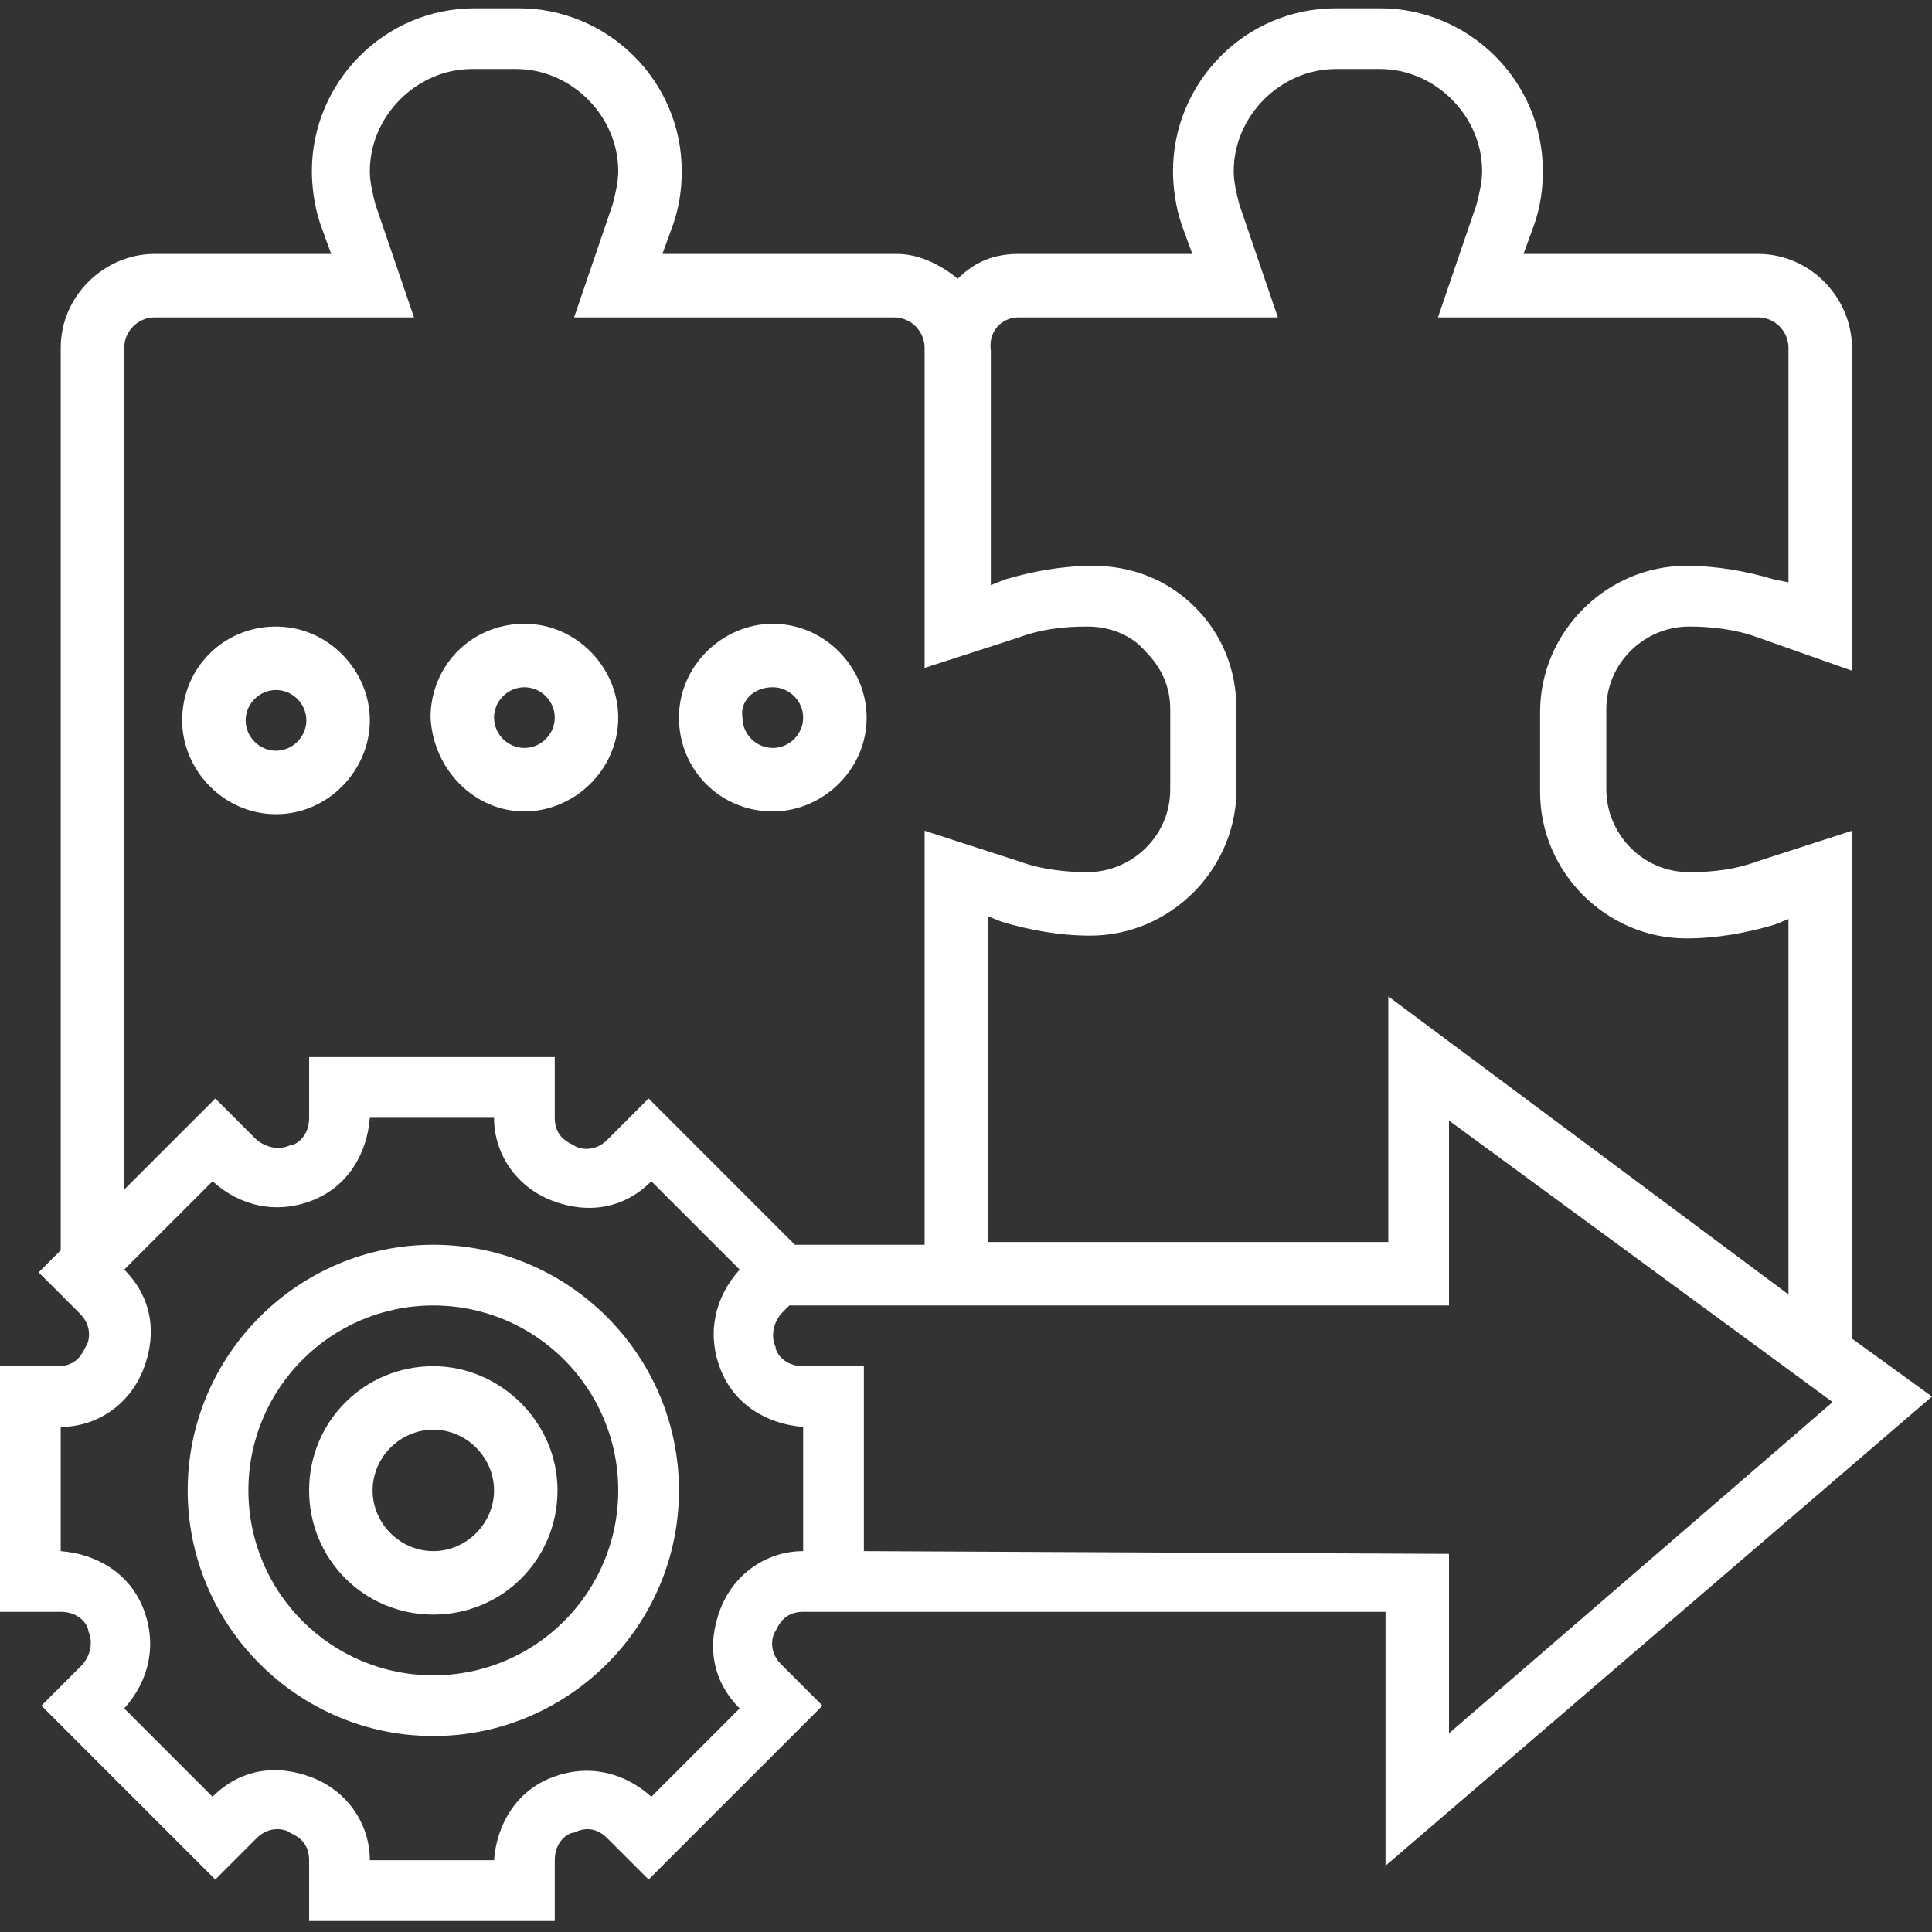
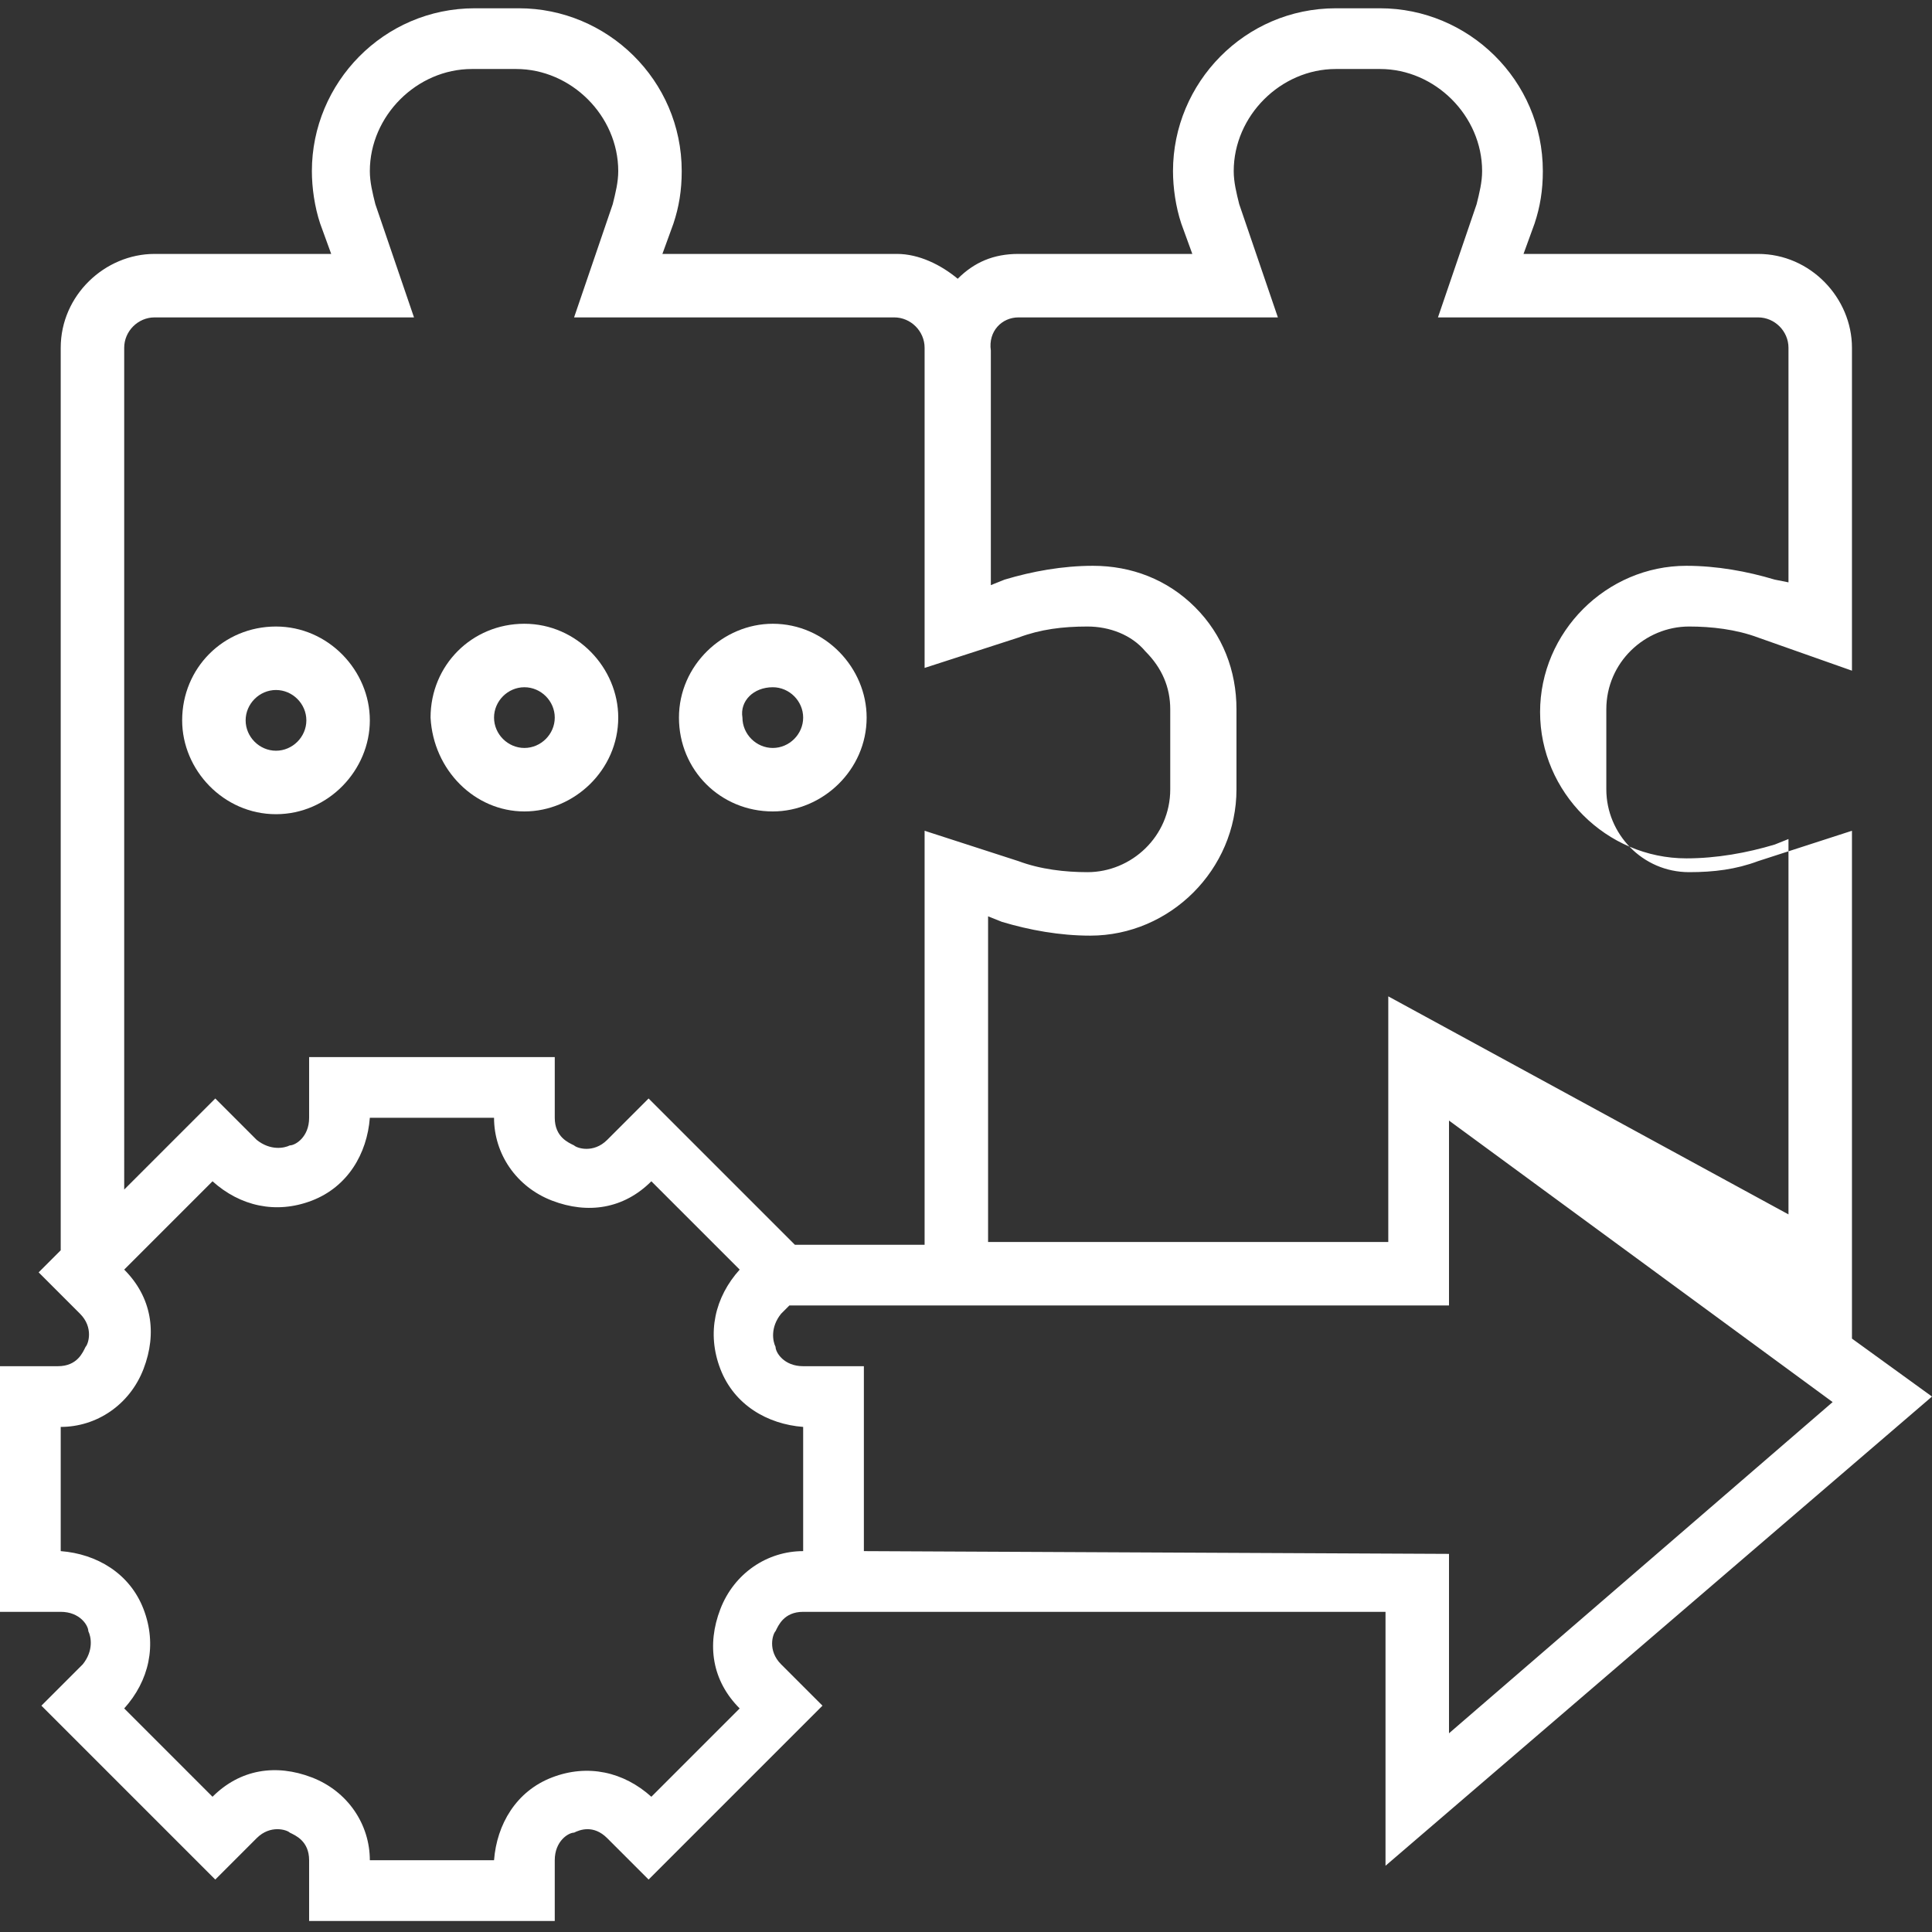
<svg xmlns="http://www.w3.org/2000/svg" version="1.1" id="_x33_0" x="0px" y="0px" width="70px" height="70px" viewBox="0 0 70 70" style="enable-background:new 0 0 70 70;" xml:space="preserve">
  <rect x="0" y="0" width="70" height="70" fill="#333333" stroke="none" />
  <style type="text/css">
	.st0{fill:#FFFFFF;}
</style>
  <g>
-     <path class="st0" d="M15.7,49.5c-2.5,0-4.5,2-4.5,4.5s2,4.5,4.5,4.5s4.5-2,4.5-4.5S18.1,49.5,15.7,49.5z M15.7,56.2   c-1.2,0-2.2-1-2.2-2.2c0-1.2,1-2.2,2.2-2.2s2.2,1,2.2,2.2C17.9,55.2,16.9,56.2,15.7,56.2z" />
-     <path class="st0" d="M15.7,45.1c-4.9,0-8.9,4-8.9,8.9s4,8.9,8.9,8.9s8.9-4,8.9-8.9S20.6,45.1,15.7,45.1z M15.7,60.7   c-3.7,0-6.7-3-6.7-6.7c0-3.7,3-6.7,6.7-6.7s6.7,3,6.7,6.7C22.4,57.7,19.4,60.7,15.7,60.7z" />
-     <path class="st0" d="M70,50.6l-2.9-2.1V30.1l-3.4,1.1c-0.8,0.3-1.6,0.4-2.5,0.4c-1.7,0-3-1.4-3-3v-2.9c0-1.7,1.4-3,3-3   c0.8,0,1.7,0.1,2.5,0.4l3.4,1.2V12.6c0-1.8-1.5-3.4-3.4-3.4h-8.5l0.4-1.1c0.2-0.6,0.3-1.2,0.3-1.9c0-3.3-2.7-5.9-5.9-5.9h-1.6   c-3.3,0-5.9,2.7-5.9,5.9c0,0.6,0.1,1.3,0.3,1.9l0.4,1.1h-6.3c-0.9,0-1.6,0.3-2.2,0.9c-0.6-0.5-1.4-0.9-2.2-0.9h-8.5l0.4-1.1   c0.2-0.6,0.3-1.2,0.3-1.9c0-3.3-2.7-5.9-5.9-5.9h-1.6c-3.3,0-5.9,2.7-5.9,5.9c0,0.6,0.1,1.3,0.3,1.9l0.4,1.1H5.6   c-1.8,0-3.4,1.5-3.4,3.4v32.7l-0.8,0.8l1.5,1.5c0.5,0.5,0.3,1.1,0.2,1.2c-0.1,0.2-0.3,0.7-1,0.7H0v8.9h2.2c0.7,0,1,0.5,1,0.7   c0.1,0.2,0.2,0.7-0.2,1.2l-1.5,1.5l6.3,6.3l1.5-1.5c0.5-0.5,1.1-0.3,1.2-0.2c0.2,0.1,0.7,0.3,0.7,1v2.2h8.9v-2.2c0-0.7,0.5-1,0.7-1   c0.2-0.1,0.7-0.3,1.2,0.2l1.5,1.5l6.3-6.3l-1.5-1.5c-0.5-0.5-0.3-1.1-0.2-1.2c0.1-0.2,0.3-0.7,1-0.7h1h1.1h19v9.2L70,50.6z    M36.9,11.5h9.4l-1.4-4.1c-0.1-0.4-0.2-0.8-0.2-1.2c0-2,1.7-3.7,3.7-3.7H50c2,0,3.7,1.7,3.7,3.7c0,0.4-0.1,0.8-0.2,1.2l-1.4,4.1   h11.6c0.6,0,1.1,0.5,1.1,1.1v8.5L64.3,21c-1-0.3-2.1-0.5-3.2-0.5c-2.9,0-5.3,2.4-5.3,5.3v2.9c0,2.9,2.4,5.3,5.3,5.3   c1.1,0,2.2-0.2,3.2-0.5l0.5-0.2v13.6L50.3,36.1v8.9H35.8V33.2l0.5,0.2c1,0.3,2.1,0.5,3.2,0.5c2.9,0,5.3-2.4,5.3-5.3v-2.9   c0-1.4-0.5-2.7-1.5-3.7c-1-1-2.3-1.5-3.7-1.5c0,0,0,0,0,0c-1.1,0-2.2,0.2-3.2,0.5l-0.5,0.2v-8.5C35.8,12,36.3,11.5,36.9,11.5   L36.9,11.5z M4.5,12.6c0-0.6,0.5-1.1,1.1-1.1H15l-1.4-4.1c-0.1-0.4-0.2-0.8-0.2-1.2c0-2,1.7-3.7,3.7-3.7h1.6c2,0,3.7,1.7,3.7,3.7   c0,0.4-0.1,0.8-0.2,1.2l-1.4,4.1h11.6c0.6,0,1.1,0.5,1.1,1.1v11.6l3.4-1.1c0.8-0.3,1.6-0.4,2.5-0.4h0c0.8,0,1.6,0.3,2.1,0.9   c0.6,0.6,0.9,1.3,0.9,2.1v2.9c0,1.7-1.4,3-3,3c-0.8,0-1.7-0.1-2.5-0.4l-3.4-1.1v15h-4.7l-5.3-5.3L22,41.3c-0.5,0.5-1.1,0.3-1.2,0.2   c-0.2-0.1-0.7-0.3-0.7-1v-2.2h-8.9v2.2c0,0.7-0.5,1-0.7,1c-0.2,0.1-0.7,0.2-1.2-0.2l-1.5-1.5l-3.3,3.3L4.5,12.6z M29.1,56.2   c-1.3,0-2.5,0.8-3,2.1c-0.5,1.3-0.3,2.6,0.7,3.6l-3.2,3.2c-1-0.9-2.3-1.2-3.6-0.7c-1.3,0.5-2,1.7-2.1,3h-4.5c0-1.3-0.8-2.5-2.1-3   c-1.3-0.5-2.6-0.3-3.6,0.7l-3.2-3.2c0.9-1,1.2-2.3,0.7-3.6c-0.5-1.3-1.7-2-3-2.1v-4.5c1.3,0,2.5-0.8,3-2.1c0.5-1.3,0.3-2.6-0.7-3.6   l3.2-3.2c1,0.9,2.3,1.2,3.6,0.7c1.3-0.5,2-1.7,2.1-3h4.5c0,1.3,0.8,2.5,2.1,3c1.3,0.5,2.6,0.3,3.6-0.7l3.2,3.2   c-0.9,1-1.2,2.3-0.7,3.6c0.5,1.3,1.7,2,3,2.1V56.2z M31.3,56.2v-6.7h-2.2c-0.7,0-1-0.5-1-0.7c-0.1-0.2-0.2-0.7,0.2-1.2l0.3-0.3   h23.9v-6.7l13.9,10.2l-13.9,12v-6.5L31.3,56.2z" />
+     <path class="st0" d="M70,50.6l-2.9-2.1V30.1l-3.4,1.1c-0.8,0.3-1.6,0.4-2.5,0.4c-1.7,0-3-1.4-3-3v-2.9c0-1.7,1.4-3,3-3   c0.8,0,1.7,0.1,2.5,0.4l3.4,1.2V12.6c0-1.8-1.5-3.4-3.4-3.4h-8.5l0.4-1.1c0.2-0.6,0.3-1.2,0.3-1.9c0-3.3-2.7-5.9-5.9-5.9h-1.6   c-3.3,0-5.9,2.7-5.9,5.9c0,0.6,0.1,1.3,0.3,1.9l0.4,1.1h-6.3c-0.9,0-1.6,0.3-2.2,0.9c-0.6-0.5-1.4-0.9-2.2-0.9h-8.5l0.4-1.1   c0.2-0.6,0.3-1.2,0.3-1.9c0-3.3-2.7-5.9-5.9-5.9h-1.6c-3.3,0-5.9,2.7-5.9,5.9c0,0.6,0.1,1.3,0.3,1.9l0.4,1.1H5.6   c-1.8,0-3.4,1.5-3.4,3.4v32.7l-0.8,0.8l1.5,1.5c0.5,0.5,0.3,1.1,0.2,1.2c-0.1,0.2-0.3,0.7-1,0.7H0v8.9h2.2c0.7,0,1,0.5,1,0.7   c0.1,0.2,0.2,0.7-0.2,1.2l-1.5,1.5l6.3,6.3l1.5-1.5c0.5-0.5,1.1-0.3,1.2-0.2c0.2,0.1,0.7,0.3,0.7,1v2.2h8.9v-2.2c0-0.7,0.5-1,0.7-1   c0.2-0.1,0.7-0.3,1.2,0.2l1.5,1.5l6.3-6.3l-1.5-1.5c-0.5-0.5-0.3-1.1-0.2-1.2c0.1-0.2,0.3-0.7,1-0.7h1h1.1h19v9.2L70,50.6z    M36.9,11.5h9.4l-1.4-4.1c-0.1-0.4-0.2-0.8-0.2-1.2c0-2,1.7-3.7,3.7-3.7H50c2,0,3.7,1.7,3.7,3.7c0,0.4-0.1,0.8-0.2,1.2l-1.4,4.1   h11.6c0.6,0,1.1,0.5,1.1,1.1v8.5L64.3,21c-1-0.3-2.1-0.5-3.2-0.5c-2.9,0-5.3,2.4-5.3,5.3c0,2.9,2.4,5.3,5.3,5.3   c1.1,0,2.2-0.2,3.2-0.5l0.5-0.2v13.6L50.3,36.1v8.9H35.8V33.2l0.5,0.2c1,0.3,2.1,0.5,3.2,0.5c2.9,0,5.3-2.4,5.3-5.3v-2.9   c0-1.4-0.5-2.7-1.5-3.7c-1-1-2.3-1.5-3.7-1.5c0,0,0,0,0,0c-1.1,0-2.2,0.2-3.2,0.5l-0.5,0.2v-8.5C35.8,12,36.3,11.5,36.9,11.5   L36.9,11.5z M4.5,12.6c0-0.6,0.5-1.1,1.1-1.1H15l-1.4-4.1c-0.1-0.4-0.2-0.8-0.2-1.2c0-2,1.7-3.7,3.7-3.7h1.6c2,0,3.7,1.7,3.7,3.7   c0,0.4-0.1,0.8-0.2,1.2l-1.4,4.1h11.6c0.6,0,1.1,0.5,1.1,1.1v11.6l3.4-1.1c0.8-0.3,1.6-0.4,2.5-0.4h0c0.8,0,1.6,0.3,2.1,0.9   c0.6,0.6,0.9,1.3,0.9,2.1v2.9c0,1.7-1.4,3-3,3c-0.8,0-1.7-0.1-2.5-0.4l-3.4-1.1v15h-4.7l-5.3-5.3L22,41.3c-0.5,0.5-1.1,0.3-1.2,0.2   c-0.2-0.1-0.7-0.3-0.7-1v-2.2h-8.9v2.2c0,0.7-0.5,1-0.7,1c-0.2,0.1-0.7,0.2-1.2-0.2l-1.5-1.5l-3.3,3.3L4.5,12.6z M29.1,56.2   c-1.3,0-2.5,0.8-3,2.1c-0.5,1.3-0.3,2.6,0.7,3.6l-3.2,3.2c-1-0.9-2.3-1.2-3.6-0.7c-1.3,0.5-2,1.7-2.1,3h-4.5c0-1.3-0.8-2.5-2.1-3   c-1.3-0.5-2.6-0.3-3.6,0.7l-3.2-3.2c0.9-1,1.2-2.3,0.7-3.6c-0.5-1.3-1.7-2-3-2.1v-4.5c1.3,0,2.5-0.8,3-2.1c0.5-1.3,0.3-2.6-0.7-3.6   l3.2-3.2c1,0.9,2.3,1.2,3.6,0.7c1.3-0.5,2-1.7,2.1-3h4.5c0,1.3,0.8,2.5,2.1,3c1.3,0.5,2.6,0.3,3.6-0.7l3.2,3.2   c-0.9,1-1.2,2.3-0.7,3.6c0.5,1.3,1.7,2,3,2.1V56.2z M31.3,56.2v-6.7h-2.2c-0.7,0-1-0.5-1-0.7c-0.1-0.2-0.2-0.7,0.2-1.2l0.3-0.3   h23.9v-6.7l13.9,10.2l-13.9,12v-6.5L31.3,56.2z" />
    <path class="st0" d="M13.4,26.1c0-1.8-1.5-3.4-3.4-3.4s-3.4,1.5-3.4,3.4c0,1.8,1.5,3.4,3.4,3.4S13.4,27.9,13.4,26.1z M8.9,26.1   c0-0.6,0.5-1.1,1.1-1.1s1.1,0.5,1.1,1.1c0,0.6-0.5,1.1-1.1,1.1S8.9,26.7,8.9,26.1z" />
    <path class="st0" d="M19,29.4c1.8,0,3.4-1.5,3.4-3.4c0-1.8-1.5-3.4-3.4-3.4s-3.4,1.5-3.4,3.4C15.7,27.9,17.2,29.4,19,29.4z    M19,24.9c0.6,0,1.1,0.5,1.1,1.1c0,0.6-0.5,1.1-1.1,1.1c-0.6,0-1.1-0.5-1.1-1.1C17.9,25.4,18.4,24.9,19,24.9z" />
    <path class="st0" d="M28,29.4c1.8,0,3.4-1.5,3.4-3.4c0-1.8-1.5-3.4-3.4-3.4c-1.8,0-3.4,1.5-3.4,3.4C24.6,27.9,26.1,29.4,28,29.4z    M28,24.9c0.6,0,1.1,0.5,1.1,1.1c0,0.6-0.5,1.1-1.1,1.1c-0.6,0-1.1-0.5-1.1-1.1C26.8,25.4,27.3,24.9,28,24.9z" />
  </g>
</svg>